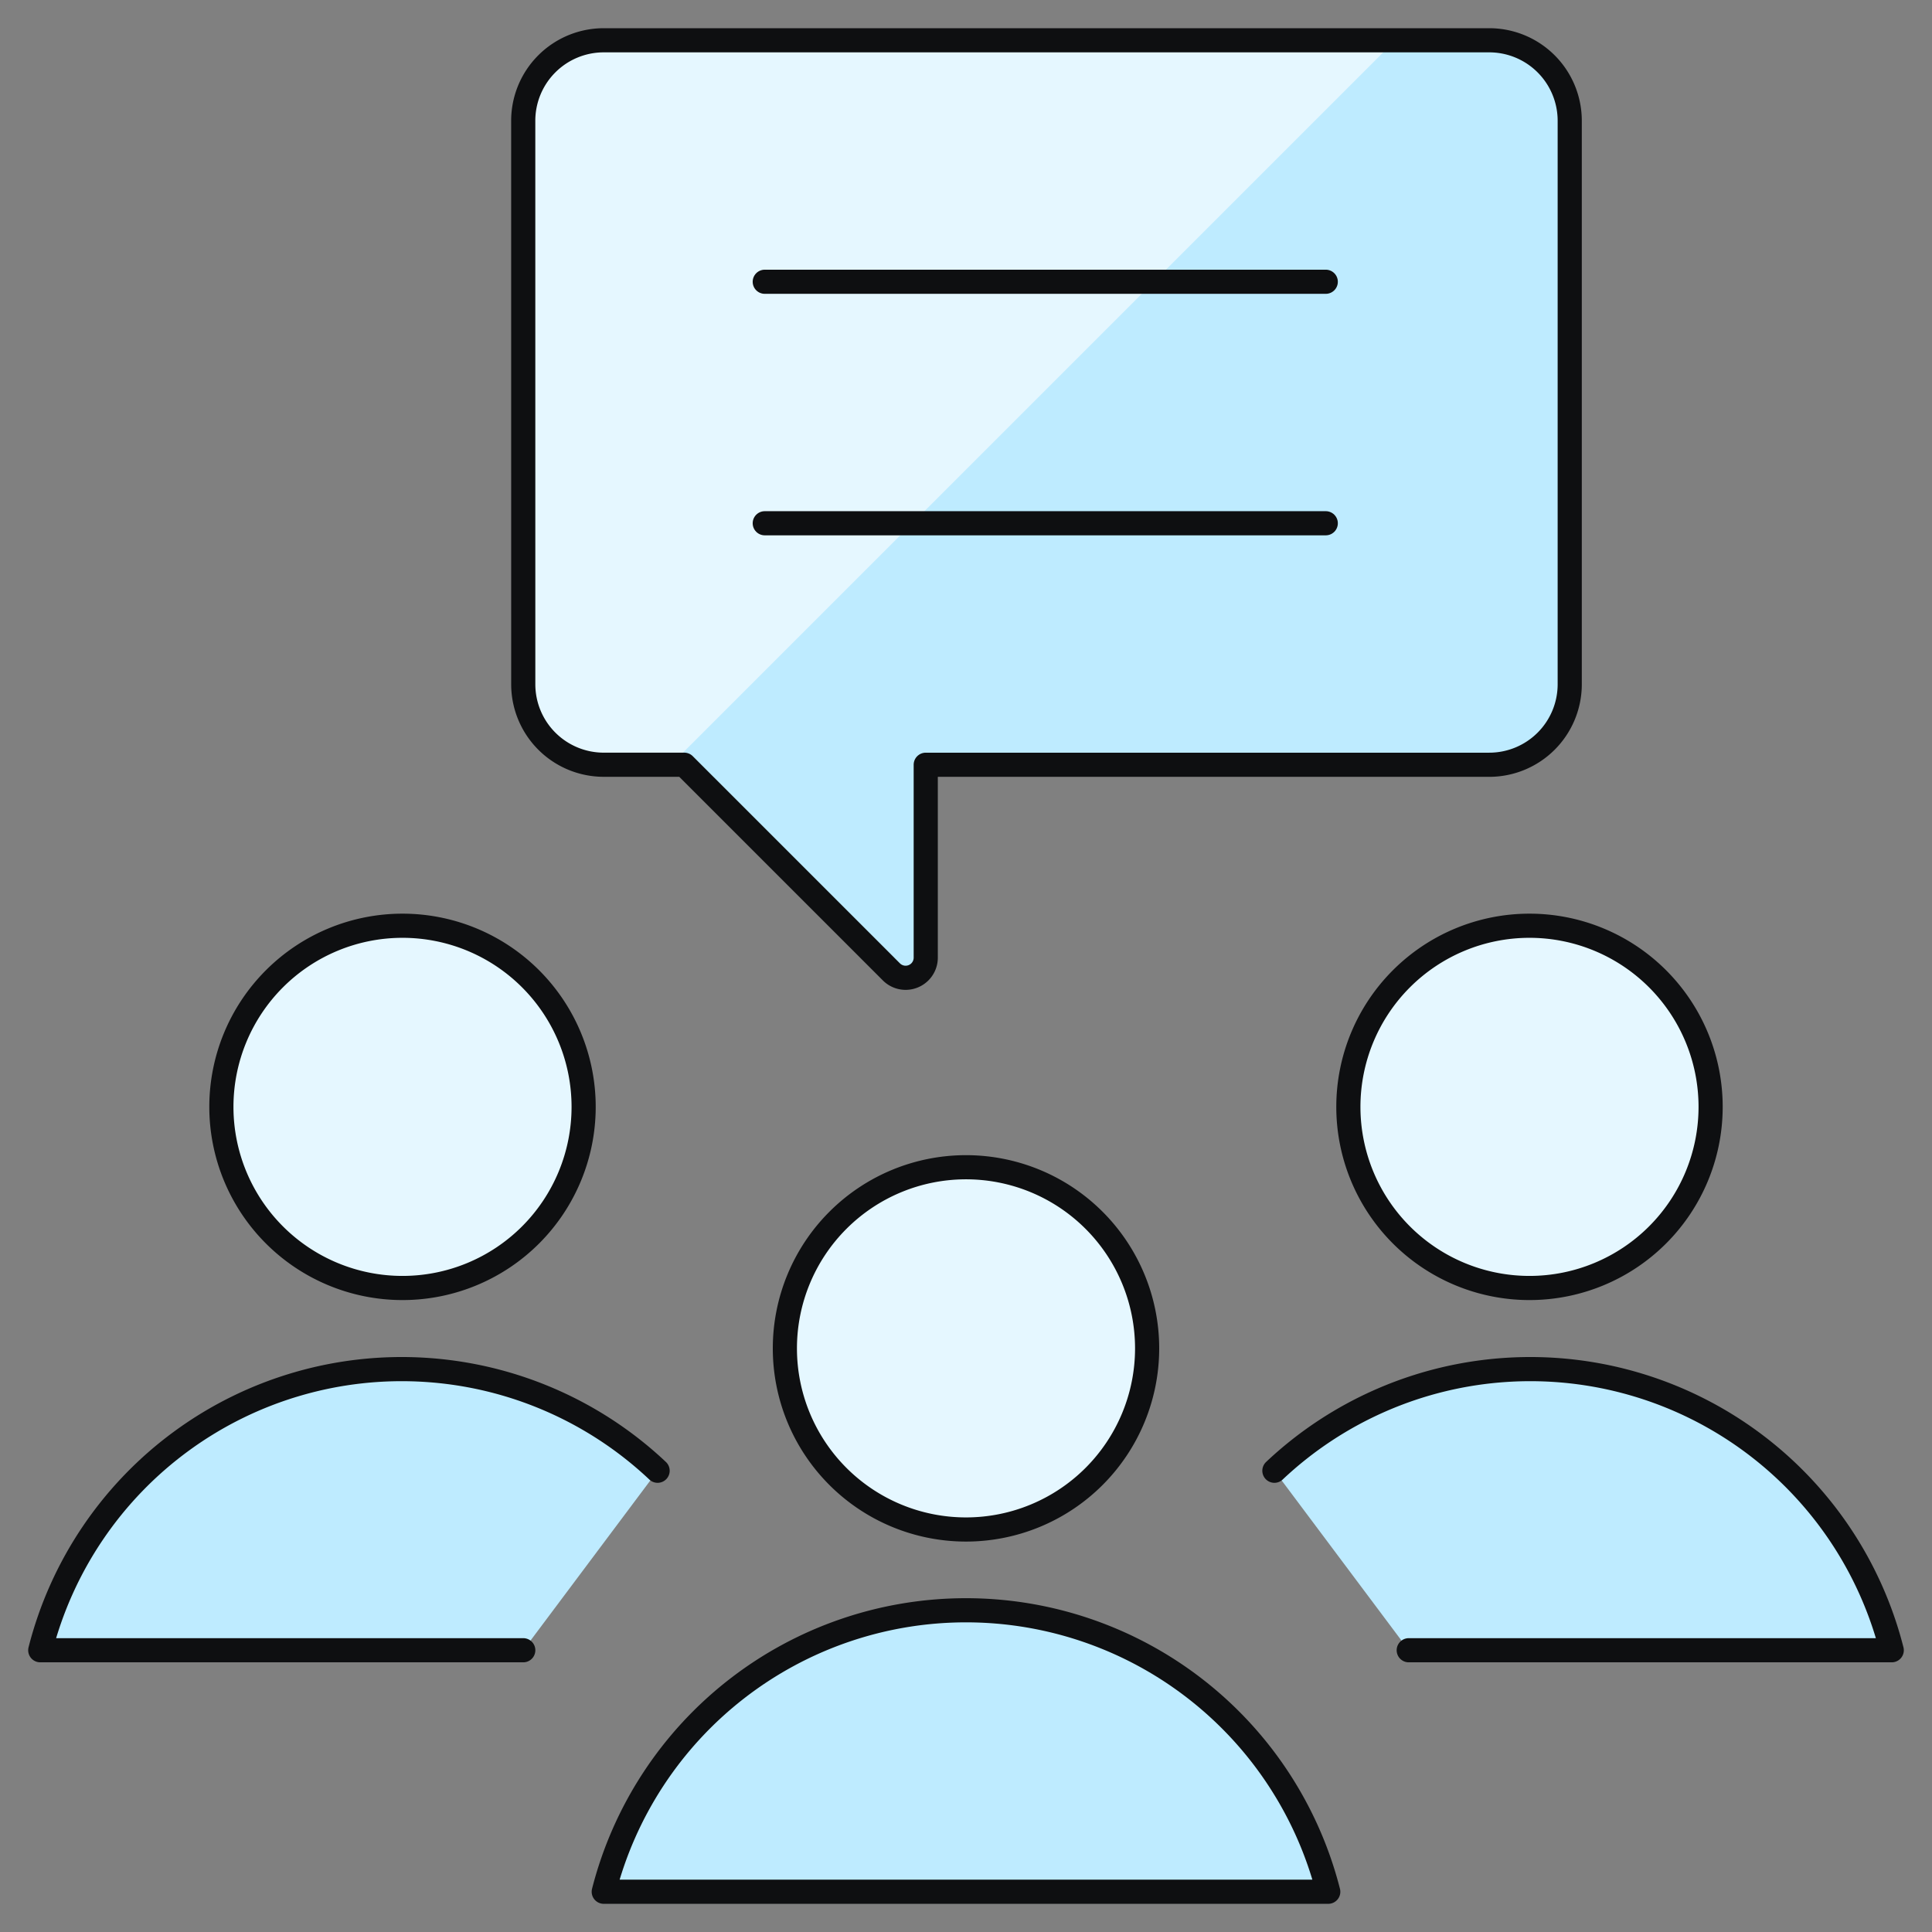
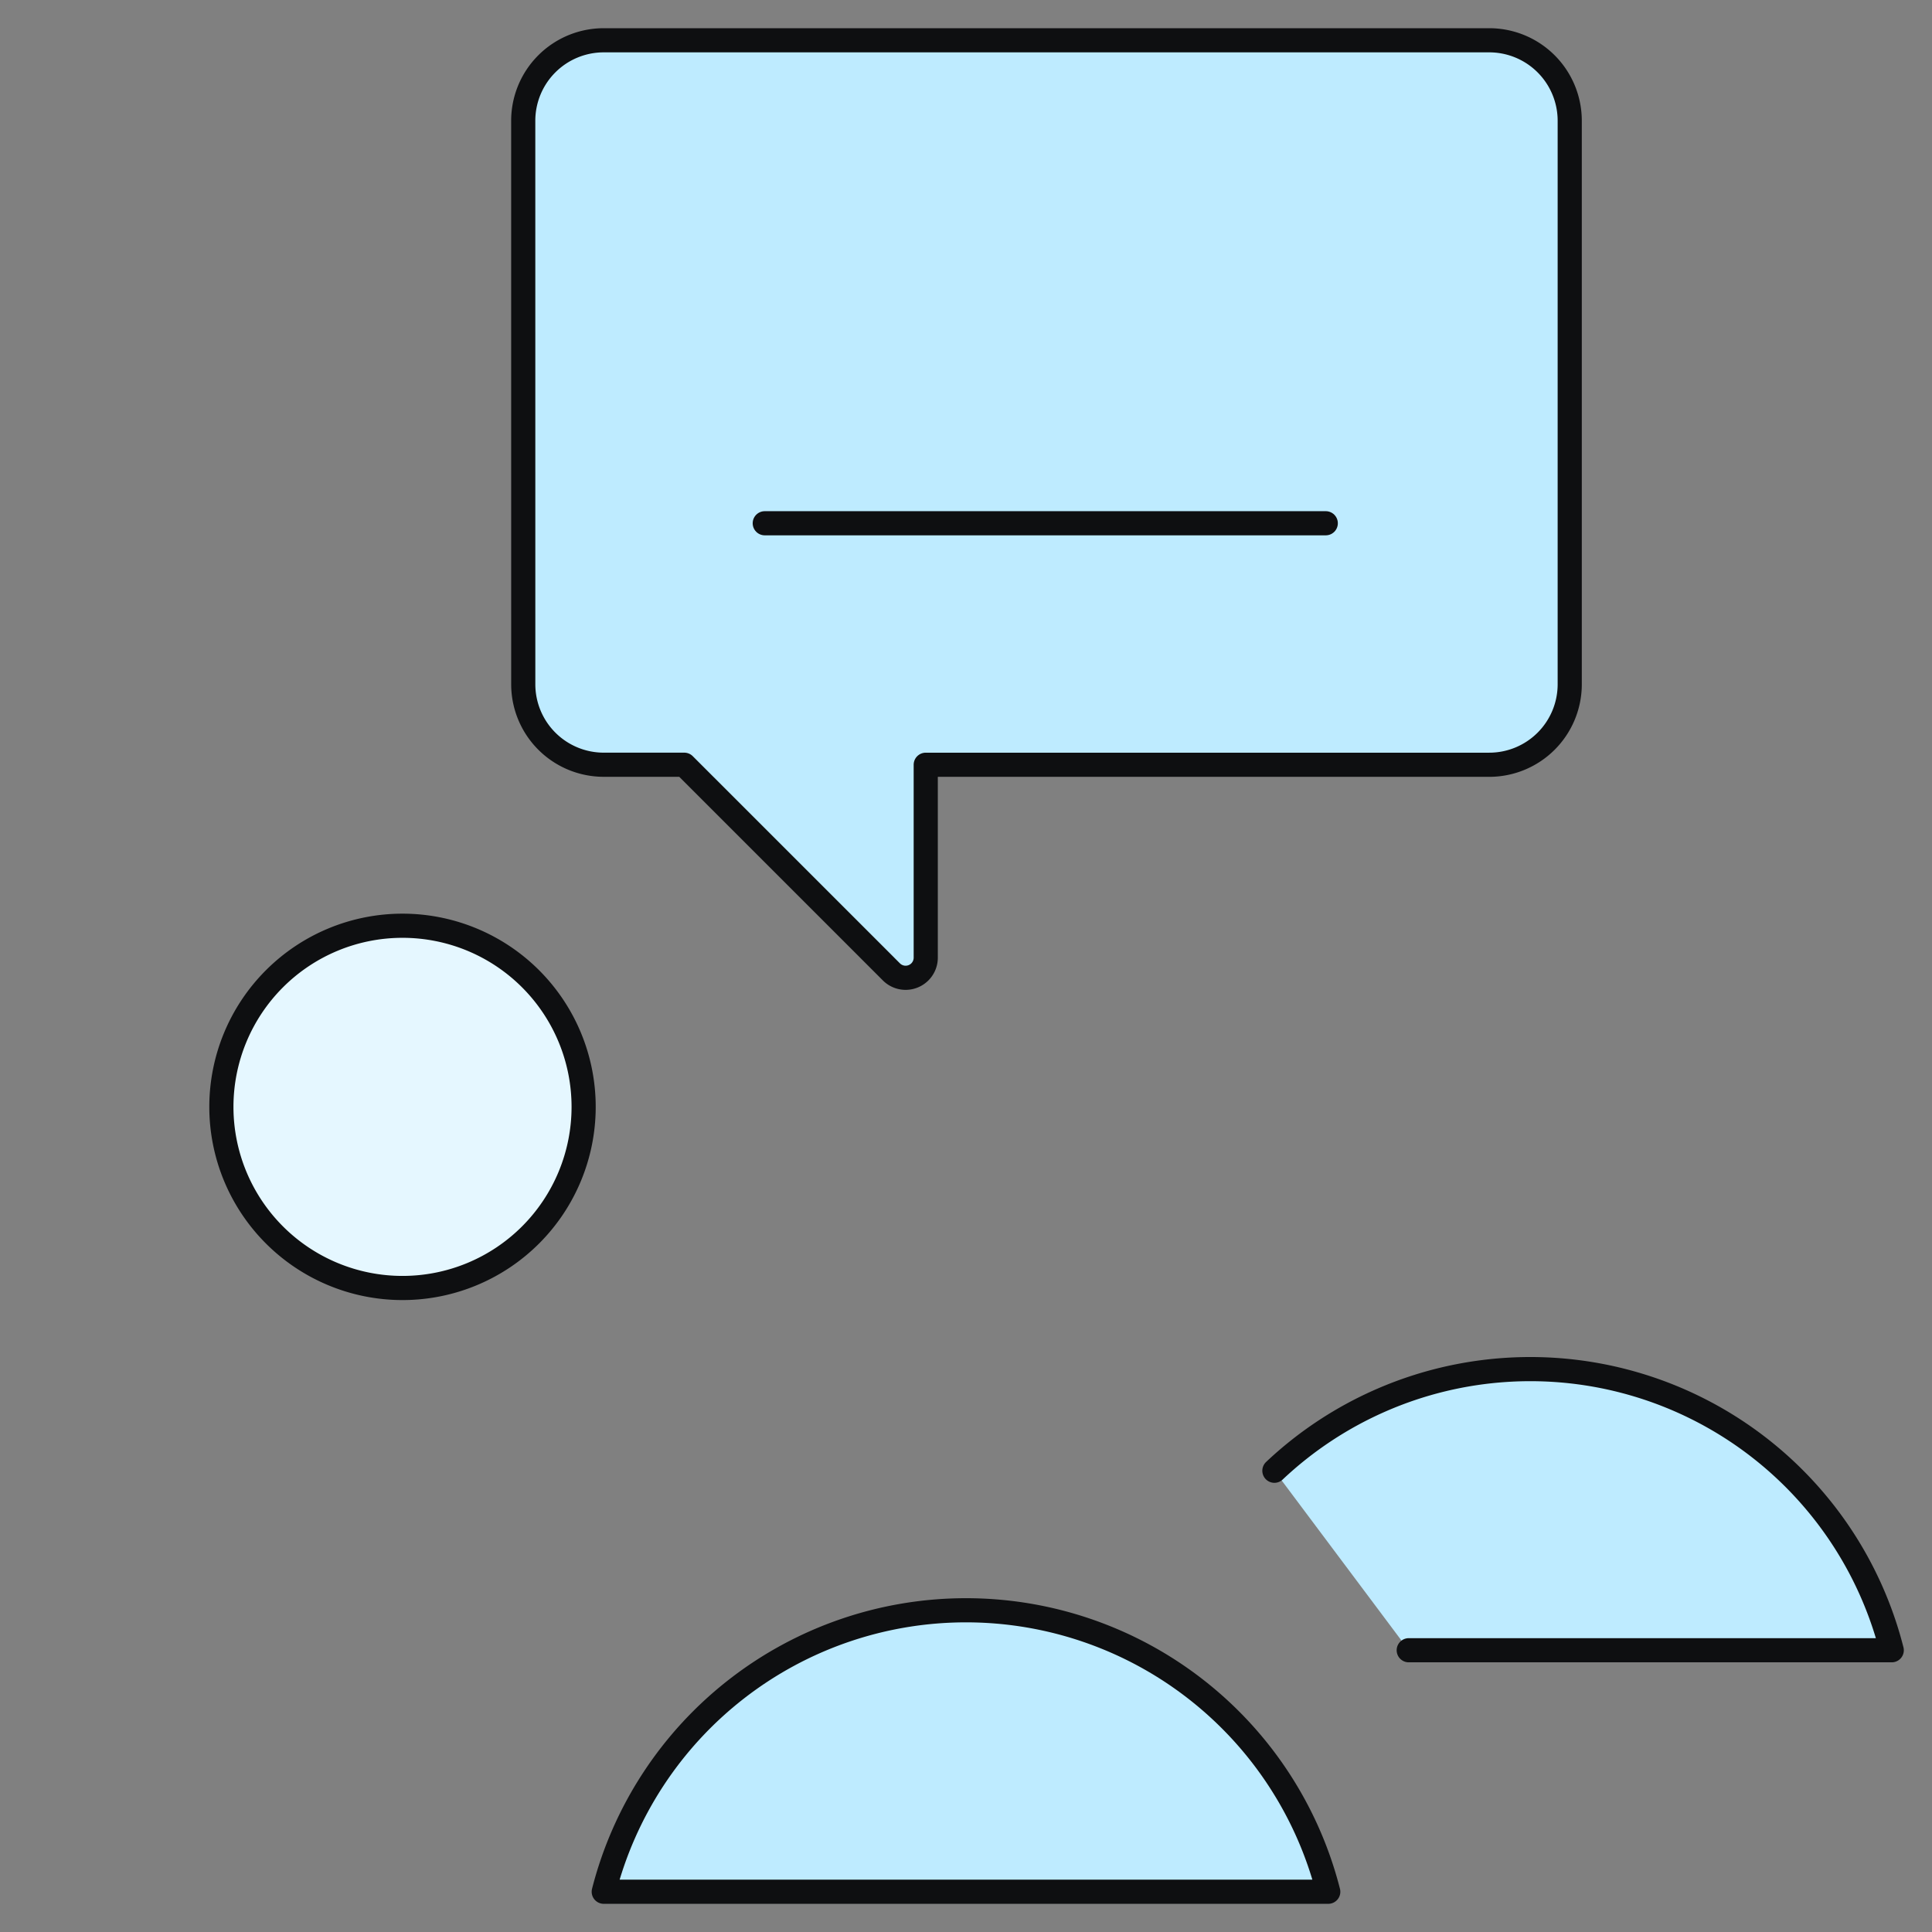
<svg xmlns="http://www.w3.org/2000/svg" viewBox="0 0 80 80" id="Multiple-Chat--Streamline-Ultimate.svg" height="80" width="80">
  <rect x="0" y="0" width="80" height="80" fill="#808080" stroke="none" />
  <desc>Multiple Chat Streamline Icon: https://streamlinehq.com</desc>
  <defs />
  <path d="M21.667 28.333a3.333 3.333 0 0 0 3.333 3.333h3.333l8.577 8.577a0.833 0.833 0 0 0 1.423 -0.577V31.667h23.333a3.333 3.333 0 0 0 3.333 -3.333v-23.333a3.333 3.333 0 0 0 -3.333 -3.333h-36.667a3.333 3.333 0 0 0 -3.333 3.333Z" fill="#beebff" stroke-width="1" />
-   <path d="M25 1.667a3.333 3.333 0 0 0 -3.333 3.333v23.333a3.333 3.333 0 0 0 3.333 3.333h2.78l30 -30Z" fill="#e5f7ff" stroke-width="1" />
  <path d="M21.667 28.333a3.333 3.333 0 0 0 3.333 3.333h3.333l8.577 8.577a0.833 0.833 0 0 0 1.423 -0.577V31.667h23.333a3.333 3.333 0 0 0 3.333 -3.333v-23.333a3.333 3.333 0 0 0 -3.333 -3.333h-36.667a3.333 3.333 0 0 0 -3.333 3.333Z" stroke="#0e0f11" stroke-linecap="round" stroke-linejoin="round" fill="none" stroke-width="1" />
-   <path d="m31.667 11.667 23.23 0" stroke="#0e0f11" stroke-linecap="round" stroke-linejoin="round" fill="none" stroke-width="1" />
  <path d="m31.667 21.667 23.23 0" stroke="#0e0f11" stroke-linecap="round" stroke-linejoin="round" fill="none" stroke-width="1" />
  <path d="M9.167 45.833a7.5 7.5 0 1 0 15 0 7.5 7.5 0 1 0 -15 0" fill="#e5f7ff" stroke="#0e0f11" stroke-linecap="round" stroke-linejoin="round" stroke-width="1" />
-   <path d="M27.23 60.9A15.443 15.443 0 0 0 1.667 68.333h20" stroke="#0e0f11" stroke-linecap="round" stroke-linejoin="round" fill="#beebff" stroke-width="1" />
-   <path d="M55.833 45.833a7.5 7.5 0 1 0 15 0 7.5 7.5 0 1 0 -15 0" fill="#e5f7ff" stroke="#0e0f11" stroke-linecap="round" stroke-linejoin="round" stroke-width="1" />
  <path d="M52.77 60.9A15.443 15.443 0 0 1 78.333 68.333h-20" stroke="#0e0f11" stroke-linecap="round" stroke-linejoin="round" fill="#beebff" stroke-width="1" />
-   <path d="M32.5 55.833a7.5 7.5 0 1 0 15 0 7.5 7.5 0 1 0 -15 0" fill="#e5f7ff" stroke="#0e0f11" stroke-linecap="round" stroke-linejoin="round" stroke-width="1" />
  <path d="M55 78.333a15.48 15.48 0 0 0 -30 0Z" stroke="#0e0f11" stroke-linecap="round" stroke-linejoin="round" fill="#beebff" stroke-width="1" />
</svg>